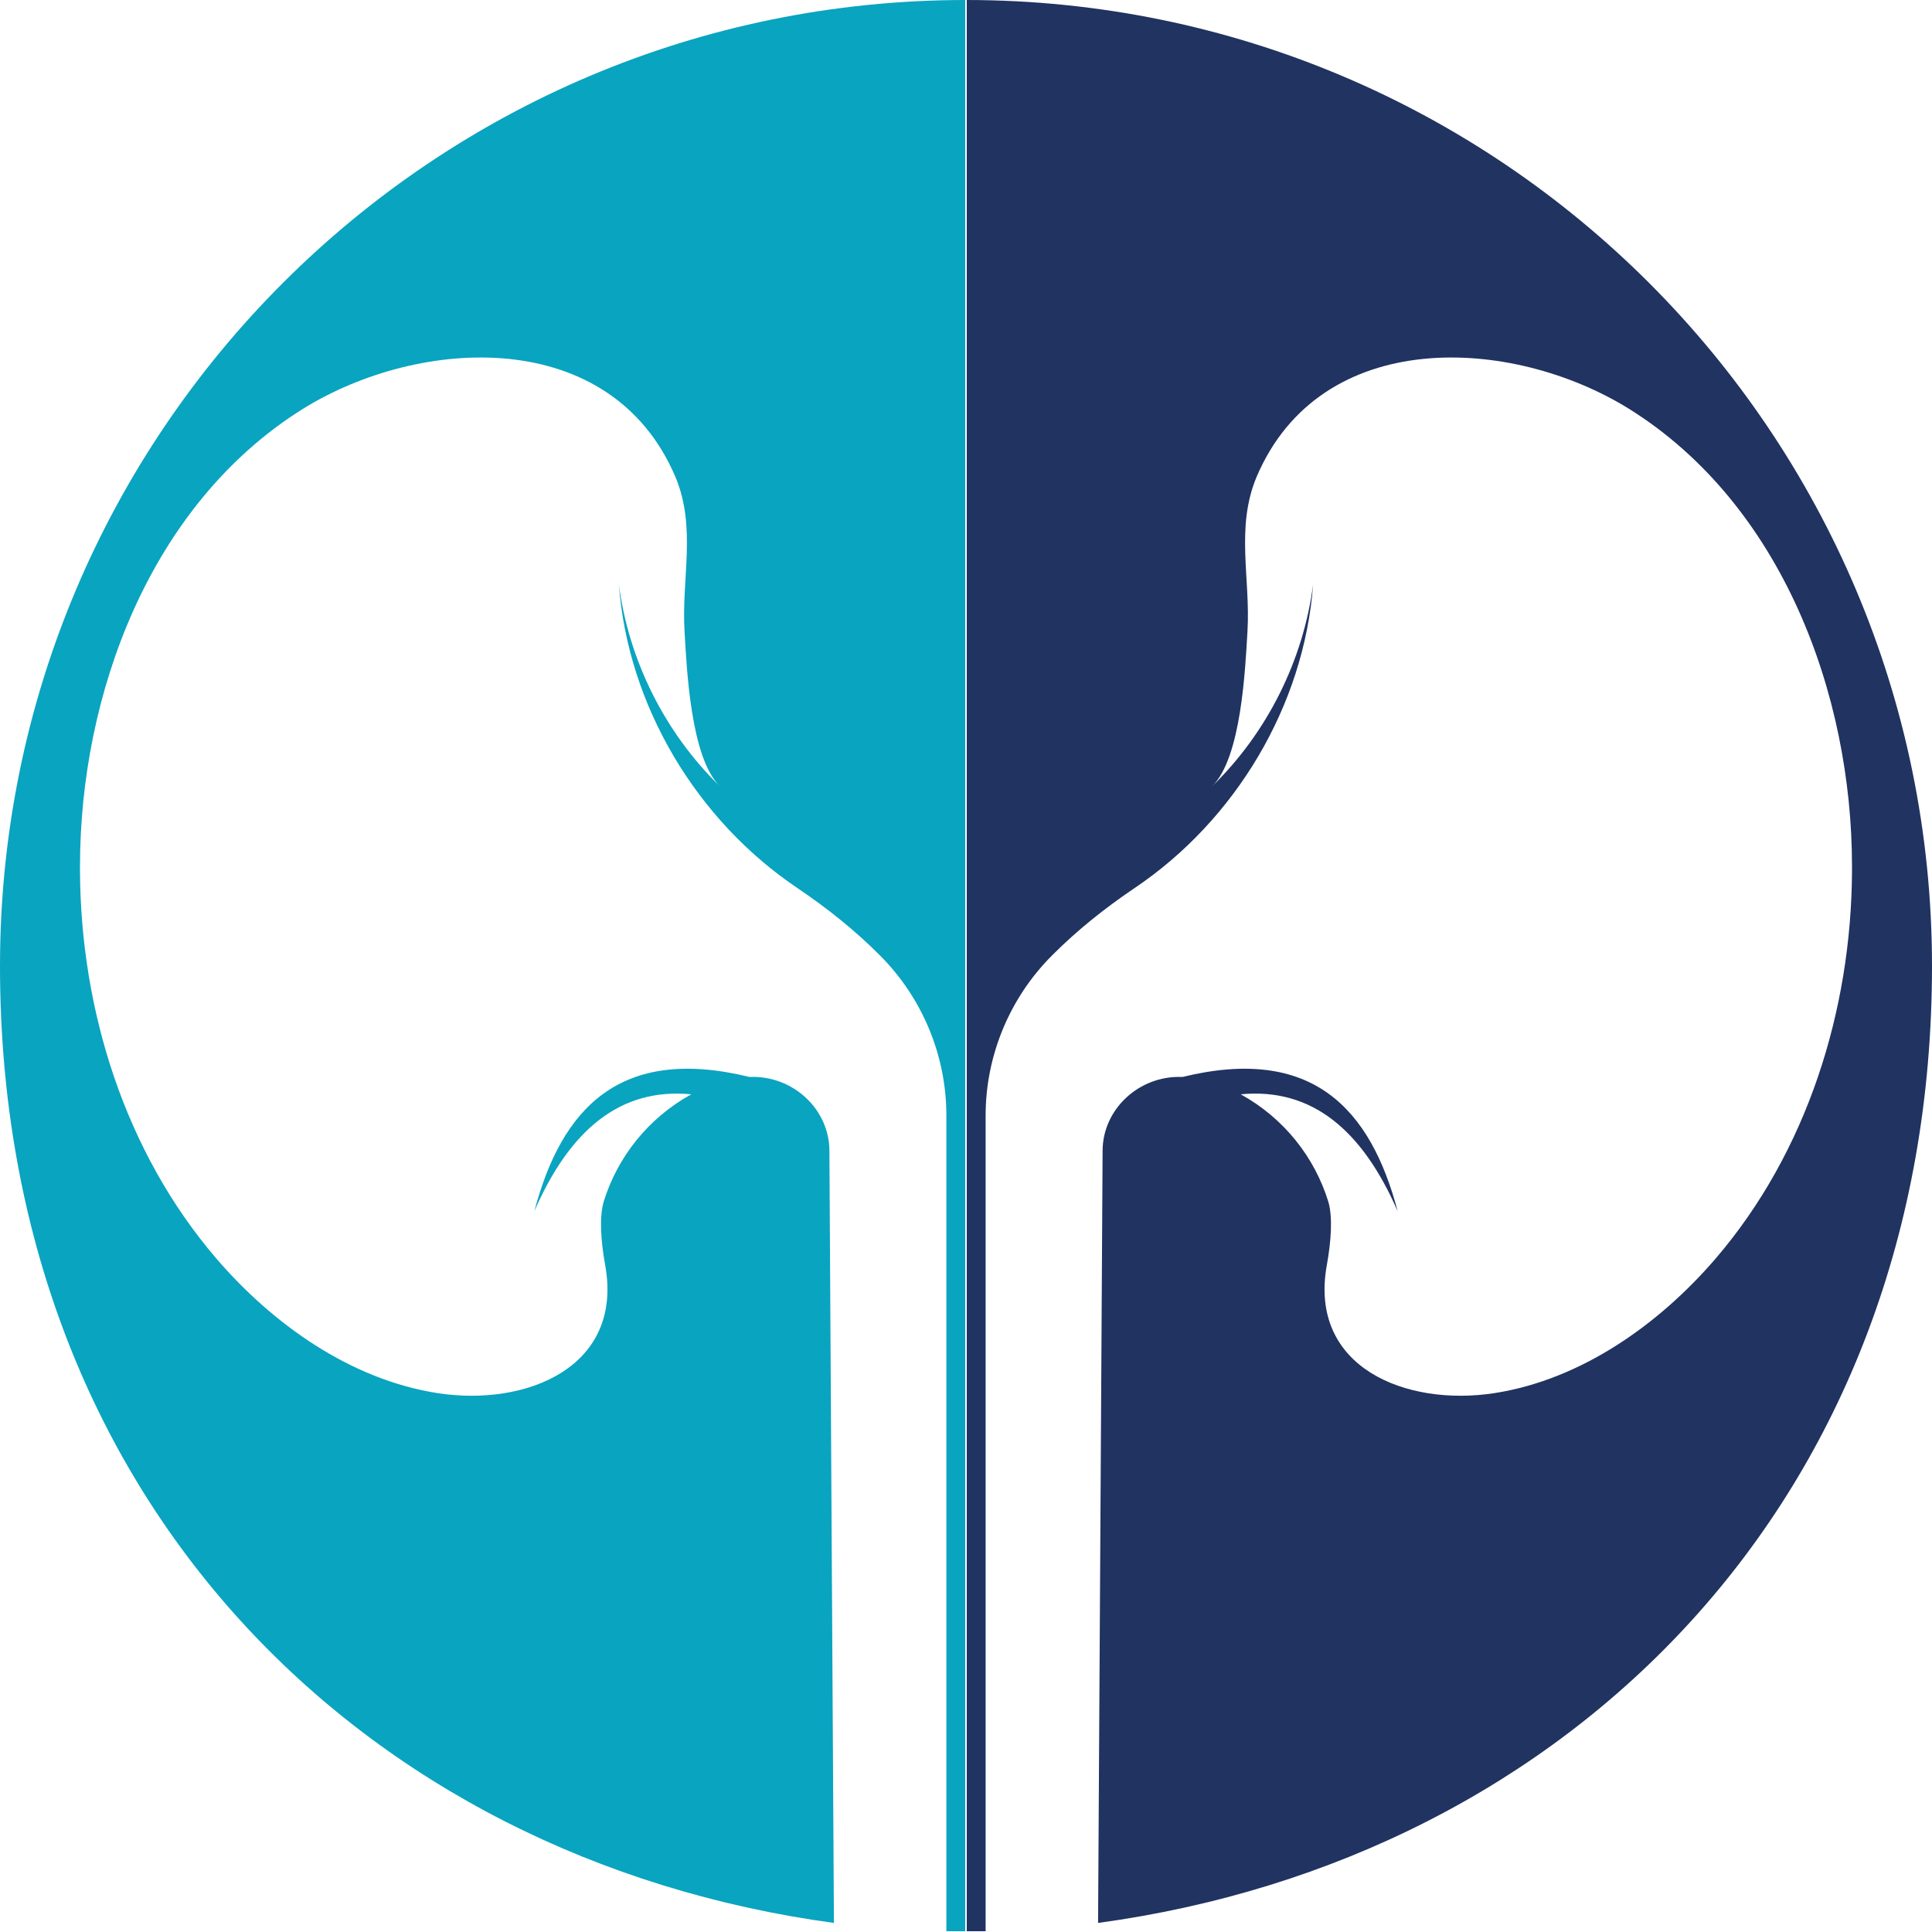
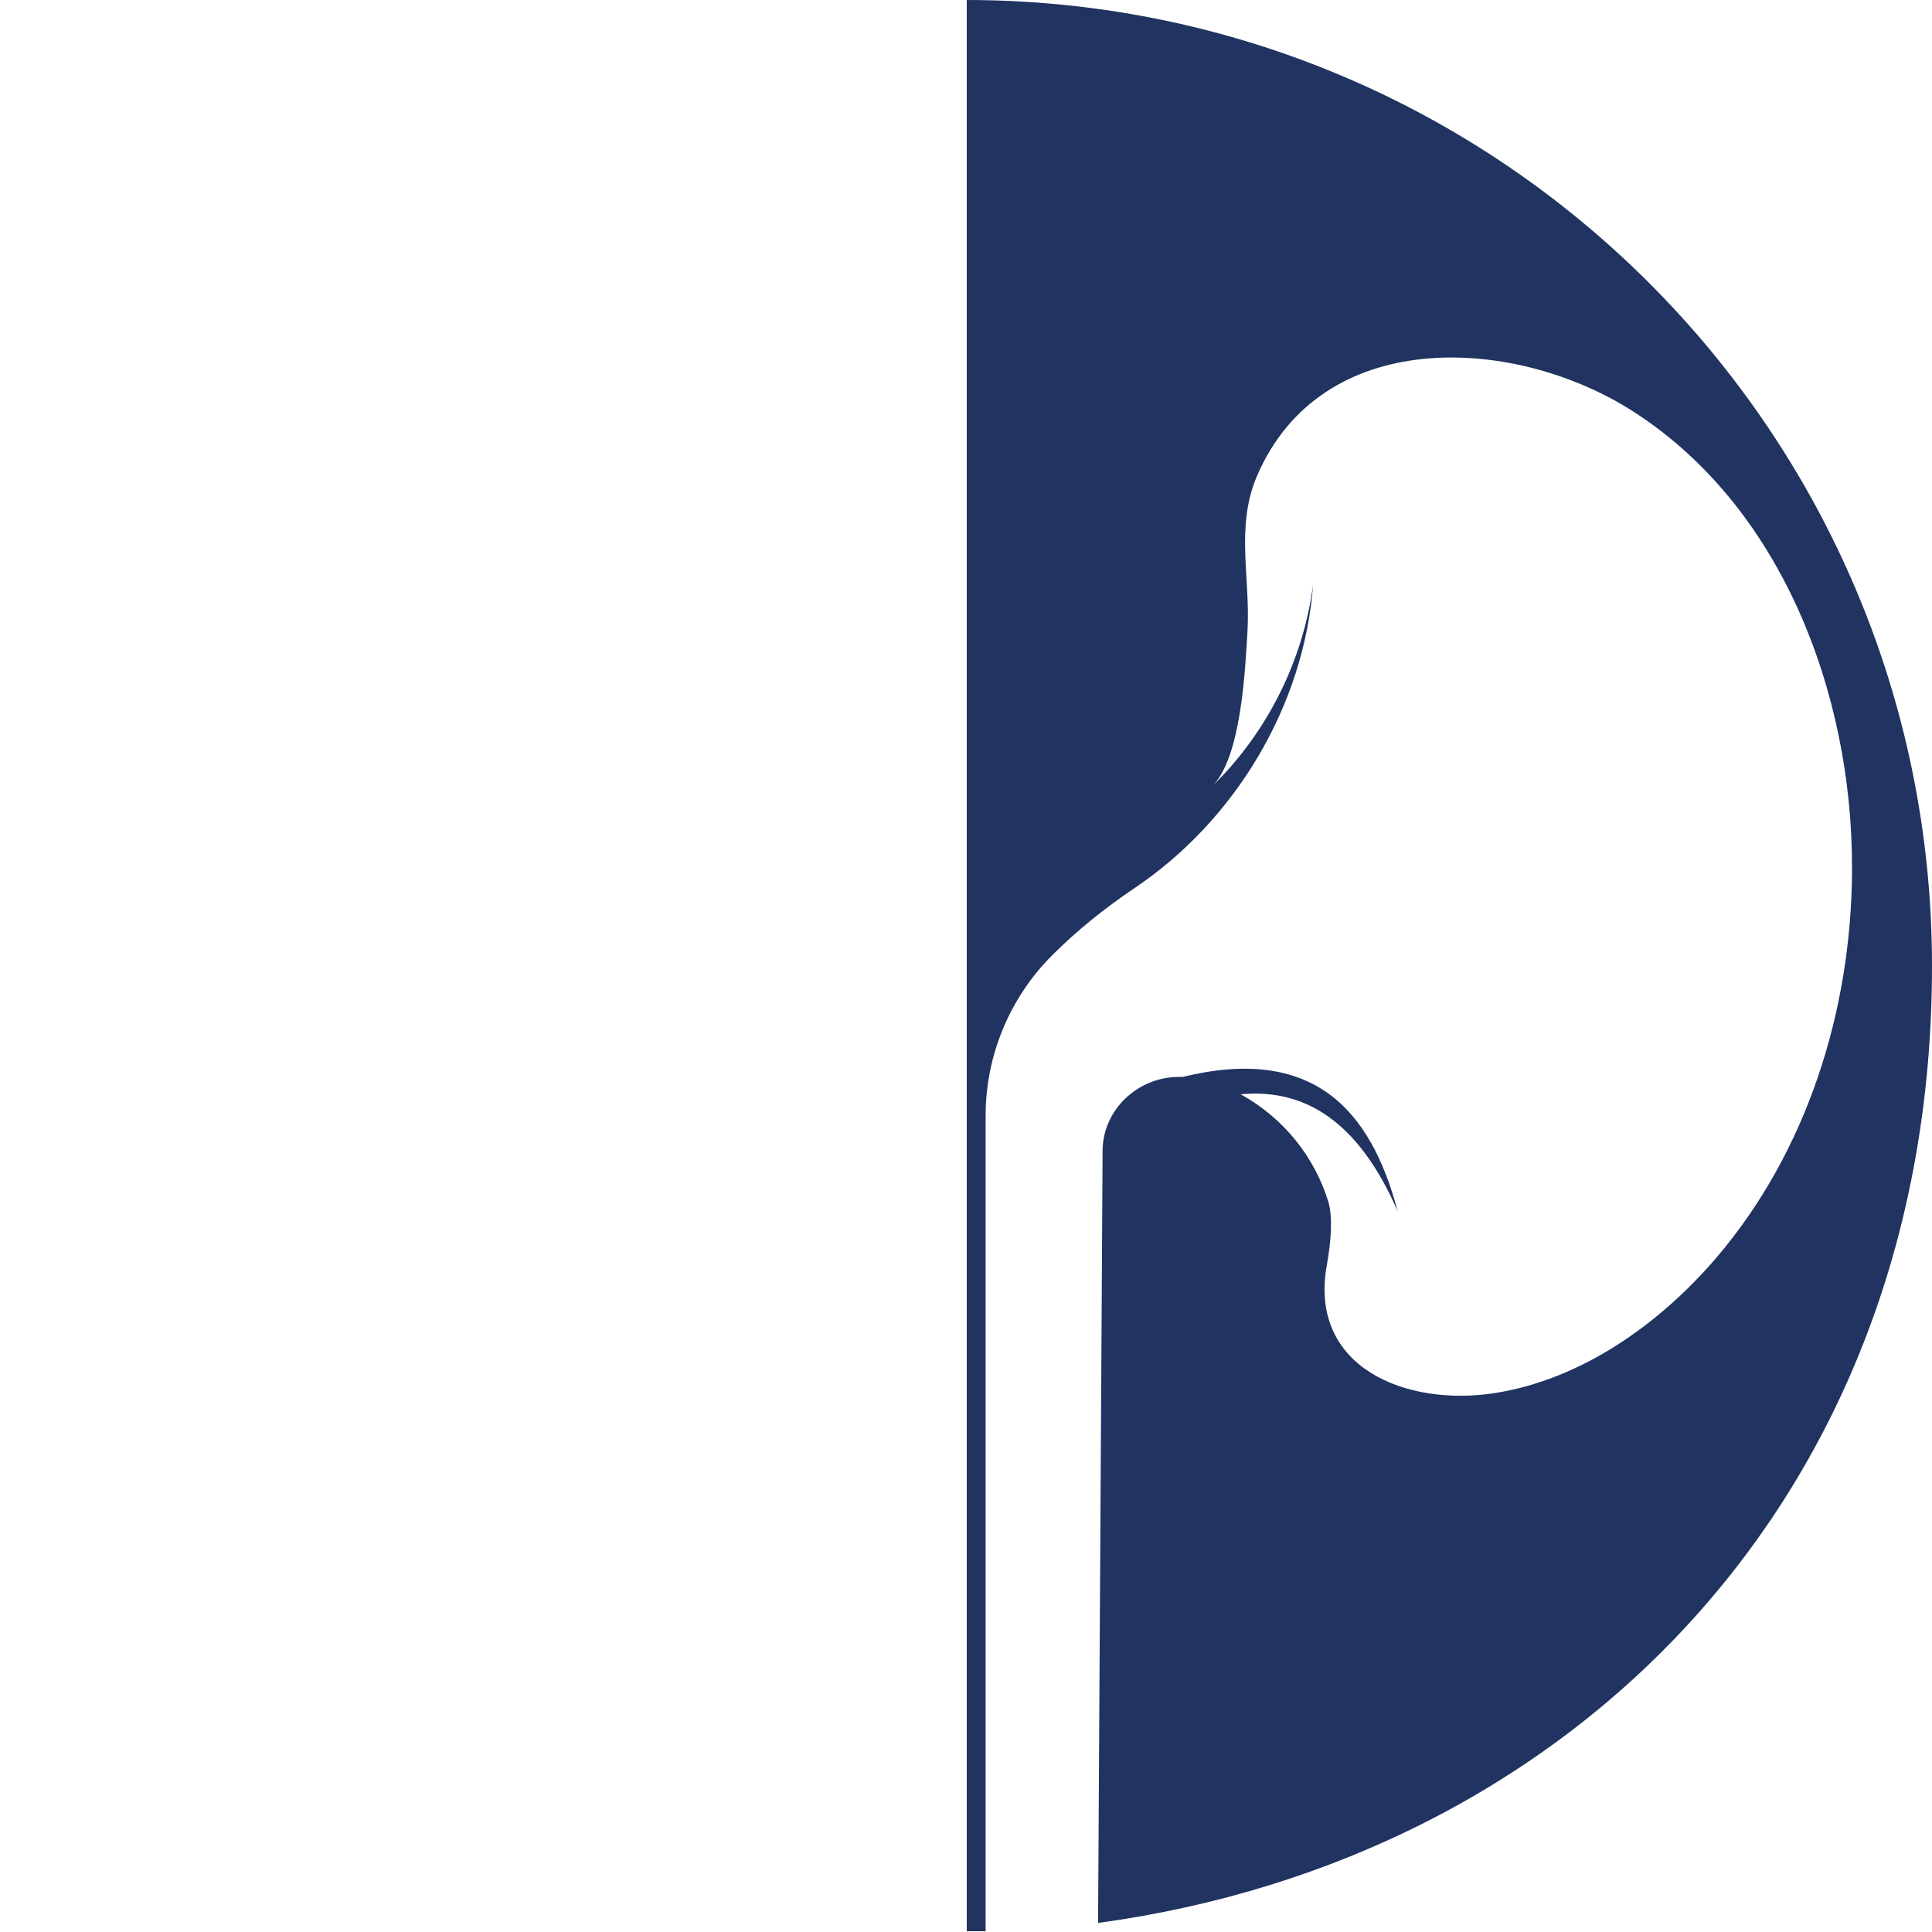
<svg xmlns="http://www.w3.org/2000/svg" width="256" height="256" version="1.1" viewBox="0 0 256 256">
  <defs>
    <style>
      .cls-1 {
        fill: #09a4c0;
      }

      .cls-2 {
        fill: #203361;
      }
    </style>
  </defs>
  <g>
    <g id="Vrstva_1">
      <g>
-         <path class="cls-1" d="M128,0C57.3,0,0,57.3,0,128s48.1,118.3,110.5,126.8l-.6-102.3c0-5.5-4.8-10-10.5-9.8,0,0,0,0-.1,0h0c-17.2-4.2-24.9,4.2-28.5,17.8,4.7-10.8,11.4-16.4,20.8-15.5-5.8,3.2-9.8,8.4-11.6,14.2-.6,2-.4,5.2.2,8.5,2.4,13.5-10.5,18.7-22.2,16.9-11.6-1.8-21.9-9.2-29.3-17.8-12.2-14.2-18-33-18.1-51.3,0-.2,0-.5,0-.7,0-22.7,9.2-47.9,29.5-60.6,15.6-9.7,40.9-11,49.4,9,2.8,6.7.8,13.4,1.2,20.4.3,5,.8,16.8,4.7,20.6-7.3-7.1-12.1-16.7-13.4-26.8,1.2,16.1,10.3,31.3,23.7,40.3,4,2.7,7.6,5.6,10.8,8.8,0,0,0,0,.1.1,5.7,5.7,8.8,13.4,8.8,21.2v108.1c.9,0,1.7,0,2.5,0V0Z" />
        <path class="cls-2" d="M128,0C198.7,0,256,57.3,256,128s-48.1,118.3-110.5,126.8l.6-102.3c0-5.5,4.8-10,10.5-9.8,0,0,0,0,.1,0h0c17.2-4.2,24.9,4.2,28.5,17.8-4.7-10.8-11.4-16.4-20.8-15.5,5.8,3.2,9.8,8.4,11.6,14.2.6,2,.4,5.2-.2,8.5-2.4,13.5,10.5,18.7,22.2,16.9,11.6-1.8,21.9-9.2,29.3-17.8,12.2-14.2,18-33,18.1-51.3,0-.2,0-.5,0-.7,0-22.7-9.2-47.9-29.5-60.6-15.6-9.7-40.9-11-49.4,9-2.8,6.7-.8,13.4-1.2,20.4-.3,5-.8,16.8-4.7,20.6,7.3-7.1,12.1-16.7,13.4-26.8-1.2,16.1-10.3,31.3-23.7,40.3-4,2.7-7.6,5.6-10.8,8.8,0,0,0,0-.1.1-5.7,5.7-8.8,13.4-8.8,21.2v108.1c-.9,0-1.7,0-2.5,0V0Z" />
      </g>
    </g>
  </g>
</svg>